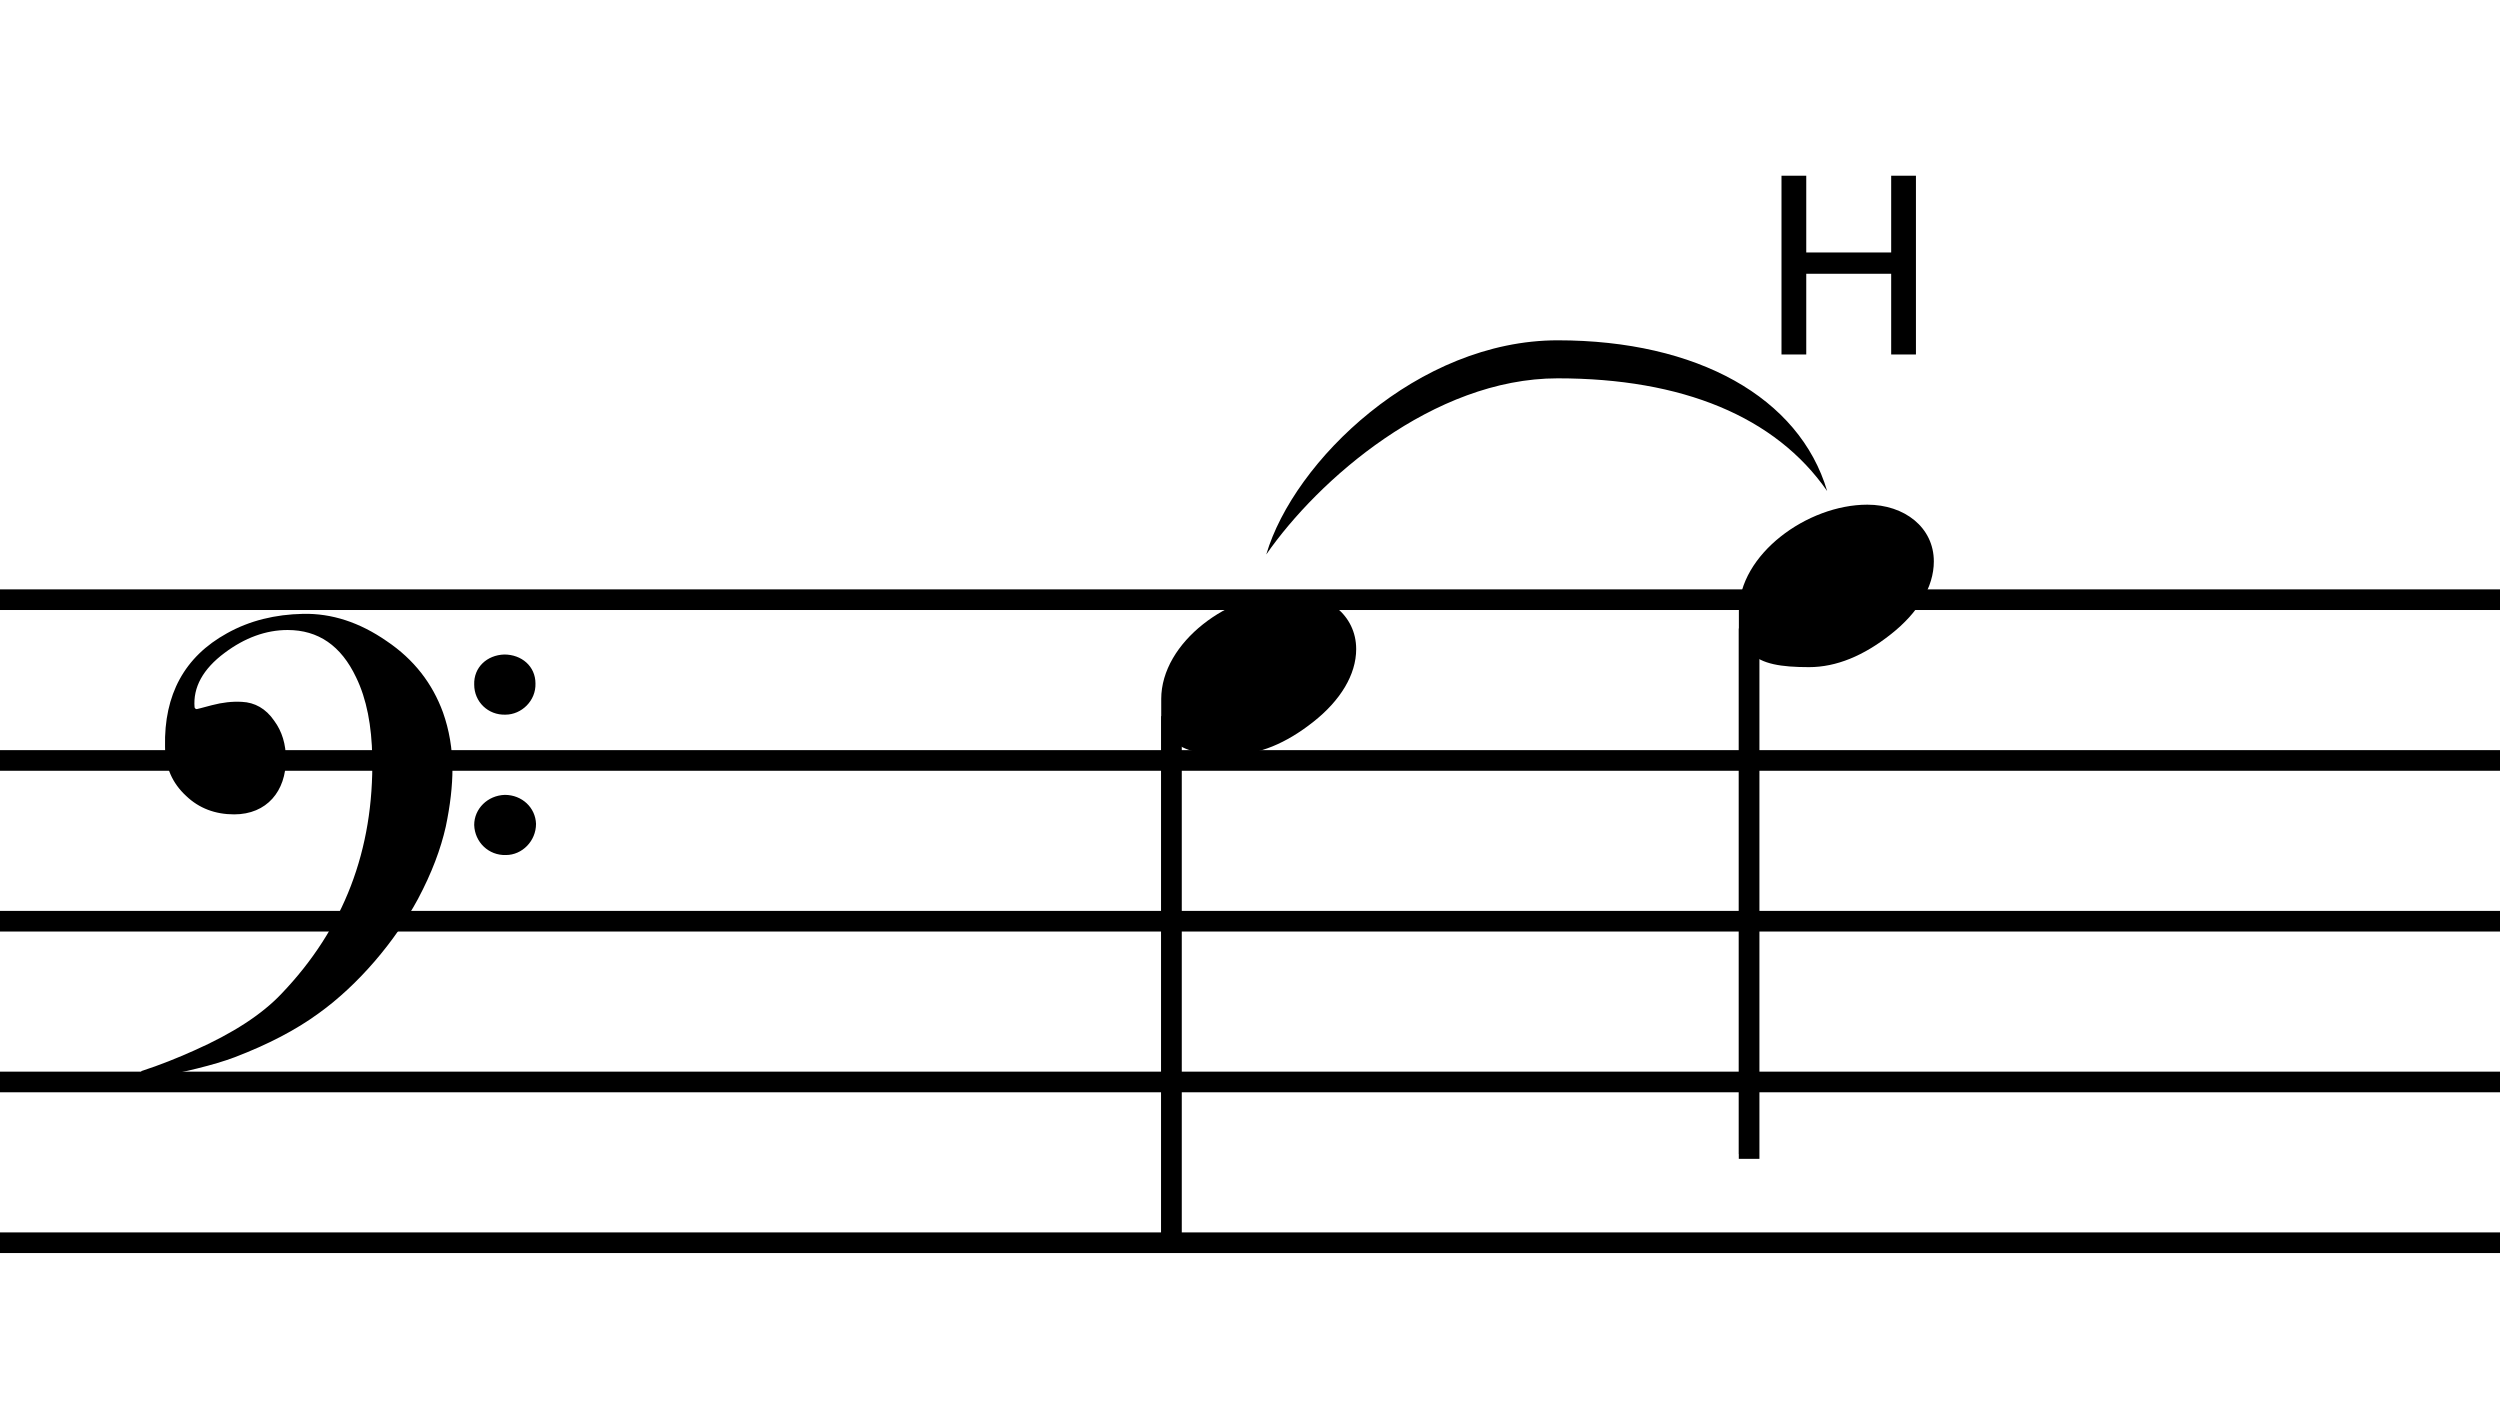
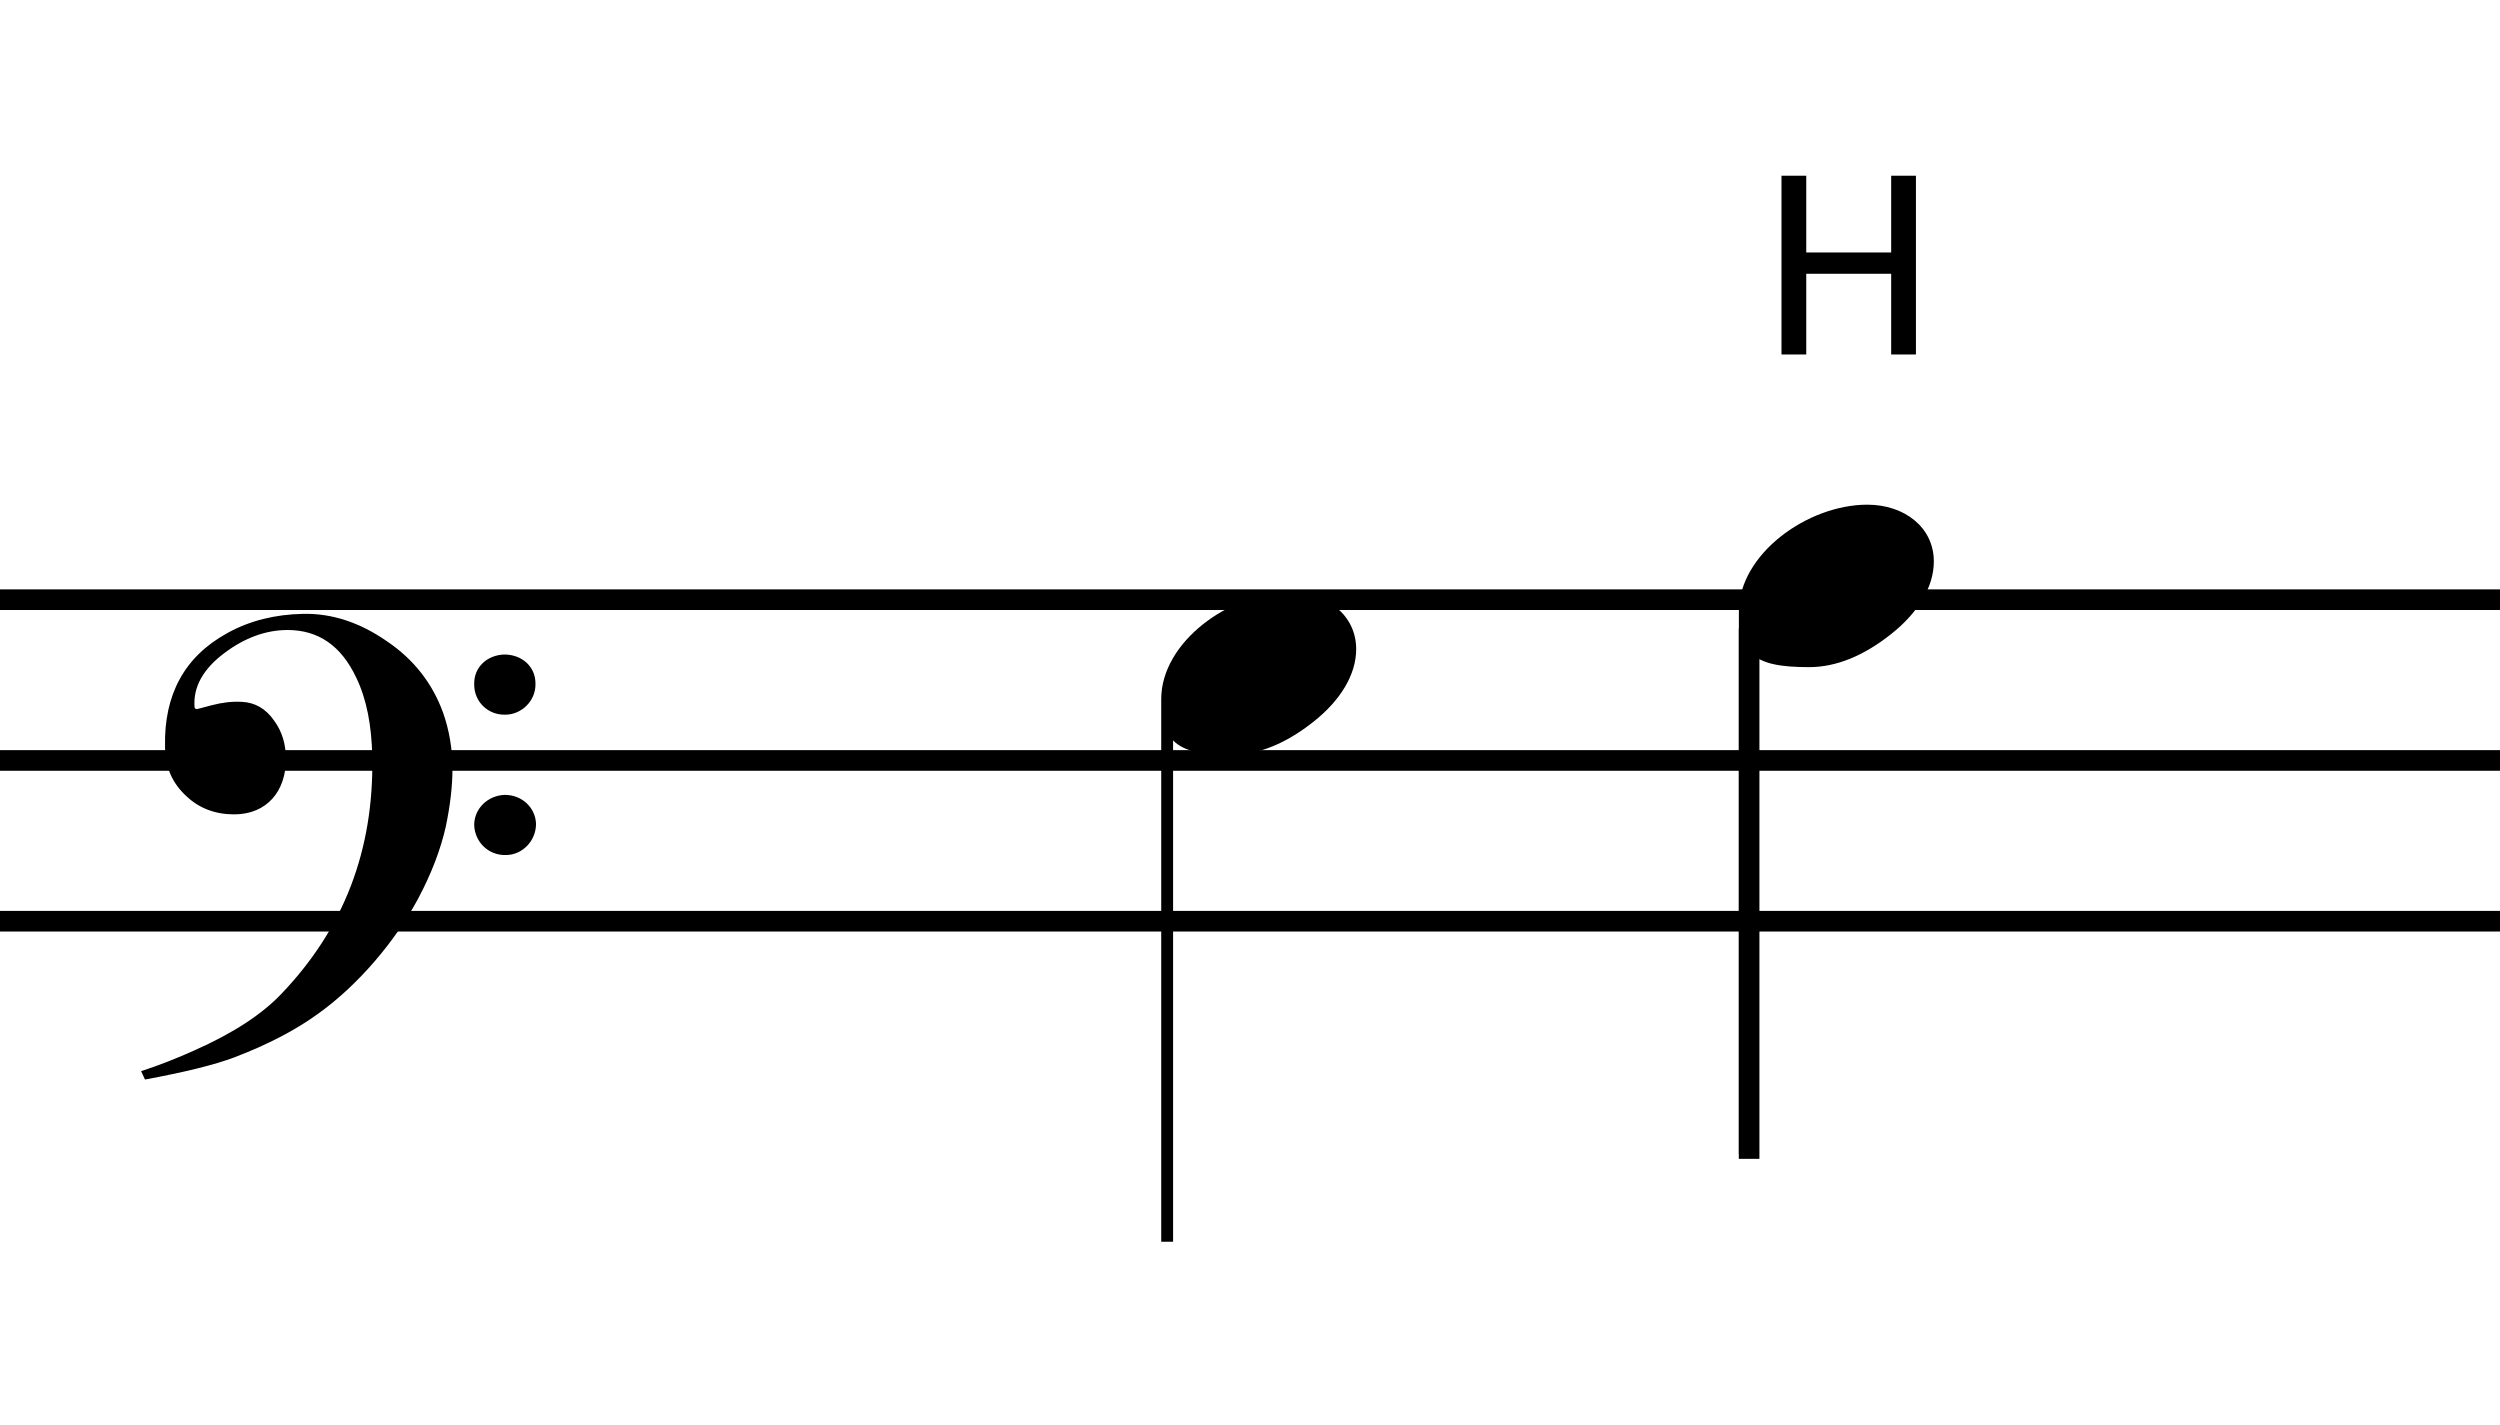
<svg xmlns="http://www.w3.org/2000/svg" version="1.1" id="main" x="0px" y="0px" width="242.362px" height="138.145px" viewBox="0 0 242.362 138.145" enable-background="new 0 0 242.362 138.145" xml:space="preserve">
  <line fill="none" stroke="#000000" stroke-width="2" stroke-miterlimit="10" x1="0" y1="58.137" x2="242.362" y2="58.137" />
  <line fill="none" stroke="#000000" stroke-width="2" stroke-miterlimit="10" x1="0" y1="73.722" x2="242.362" y2="73.722" />
  <line fill="none" stroke="#000000" stroke-width="2" stroke-miterlimit="10" x1="0" y1="89.307" x2="242.362" y2="89.307" />
-   <line fill="none" stroke="#000000" stroke-width="2" stroke-miterlimit="10" x1="0" y1="104.891" x2="242.362" y2="104.891" />
-   <line fill="none" stroke="#000000" stroke-width="2" stroke-miterlimit="10" x1="0" y1="120.476" x2="242.362" y2="120.476" />
  <g>
    <path d="M30.905,98.228c-2.214,1.62-4.914,3.024-8.154,4.266c-1.998,0.756-4.914,1.458-8.694,2.16l-0.378-0.81   c1.836-0.594,3.564-1.296,5.13-1.998c3.78-1.674,6.588-3.51,8.478-5.508c6.048-6.318,8.964-13.932,8.802-22.95   c-0.054-3.024-0.54-5.616-1.566-7.722c-1.458-3.078-3.672-4.59-6.642-4.59c-2.106,0-4.158,0.756-6.103,2.214   c-2.106,1.566-3.078,3.348-2.916,5.292c0.054,0.108,0.108,0.162,0.216,0.162c0,0,0.486-0.108,1.458-0.378   c1.026-0.27,1.998-0.378,2.916-0.324c1.242,0.054,2.322,0.648,3.132,1.836c0.756,1.026,1.134,2.268,1.134,3.726   c0,3.078-1.836,5.346-5.022,5.346c-1.836,0-3.402-0.594-4.645-1.782C16.703,75.925,16,74.359,16,72.361   c-0.108-5.022,1.89-8.694,5.994-10.962c2.214-1.242,4.698-1.836,7.398-1.89c2.754-0.054,5.454,0.81,8.1,2.646   c2.646,1.782,4.428,4.104,5.454,6.912c0.594,1.674,0.918,3.51,0.918,5.454c0,1.674-0.216,3.564-0.648,5.616   c-0.486,2.16-1.35,4.482-2.7,7.02C38.303,91.261,34.739,95.473,30.905,98.228z M48.887,63.451c1.674,0,3.024,1.134,3.024,2.808   c0.054,1.674-1.35,3.024-2.916,3.024c-1.674,0.054-3.024-1.242-3.024-2.916C45.917,64.693,47.213,63.505,48.887,63.451z    M48.941,77.059c1.674,0,2.97,1.242,3.024,2.808c0,1.674-1.35,3.024-2.916,3.024c-1.674,0.054-3.024-1.242-3.078-2.916   C45.971,78.409,47.267,77.113,48.941,77.059z" />
  </g>
  <g>
    <g>
      <path d="M112.574,67.777c0-5.55,6.65-10.351,12.451-10.351c3.6,0,6.45,2.2,6.45,5.5c0,2.5-1.55,5-4.15,7.05    c-2.65,2.1-5.3,3.2-7.95,3.2c-2.7,0-4.601-0.3-5.65-1.4v48.603h-1.15V67.777z" />
    </g>
-     <line fill="none" stroke="#000000" stroke-width="2" stroke-miterlimit="10" x1="113.567" y1="69.427" x2="113.567" y2="120.844" />
  </g>
  <g>
    <g>
      <path d="M168.574,59.277c0-5.55,6.65-10.351,12.451-10.351c3.6,0,6.45,2.2,6.45,5.5c0,2.5-1.55,5-4.15,7.05    c-2.65,2.1-5.3,3.2-7.95,3.2c-2.7,0-4.601-0.3-5.65-1.4v48.603h-1.15V59.277z" />
    </g>
    <line fill="none" stroke="#000000" stroke-width="2" stroke-miterlimit="10" x1="169.567" y1="60.927" x2="169.567" y2="112.344" />
  </g>
  <g>
-     <path d="M151.008,36.677c12.071,0,21.112,3.701,26.125,10.927c-2.682-9.078-12.598-14.613-26.125-14.613   s-25.567,11.683-28.25,20.76C127.772,46.525,138.937,36.677,151.008,36.677z" />
-   </g>
+     </g>
  <g>
    <path d="M175.107,17.035v7.441h8.233v-7.441h2.4v17.33h-2.4V26.54h-8.233v7.825h-2.4v-17.33H175.107z" />
  </g>
</svg>